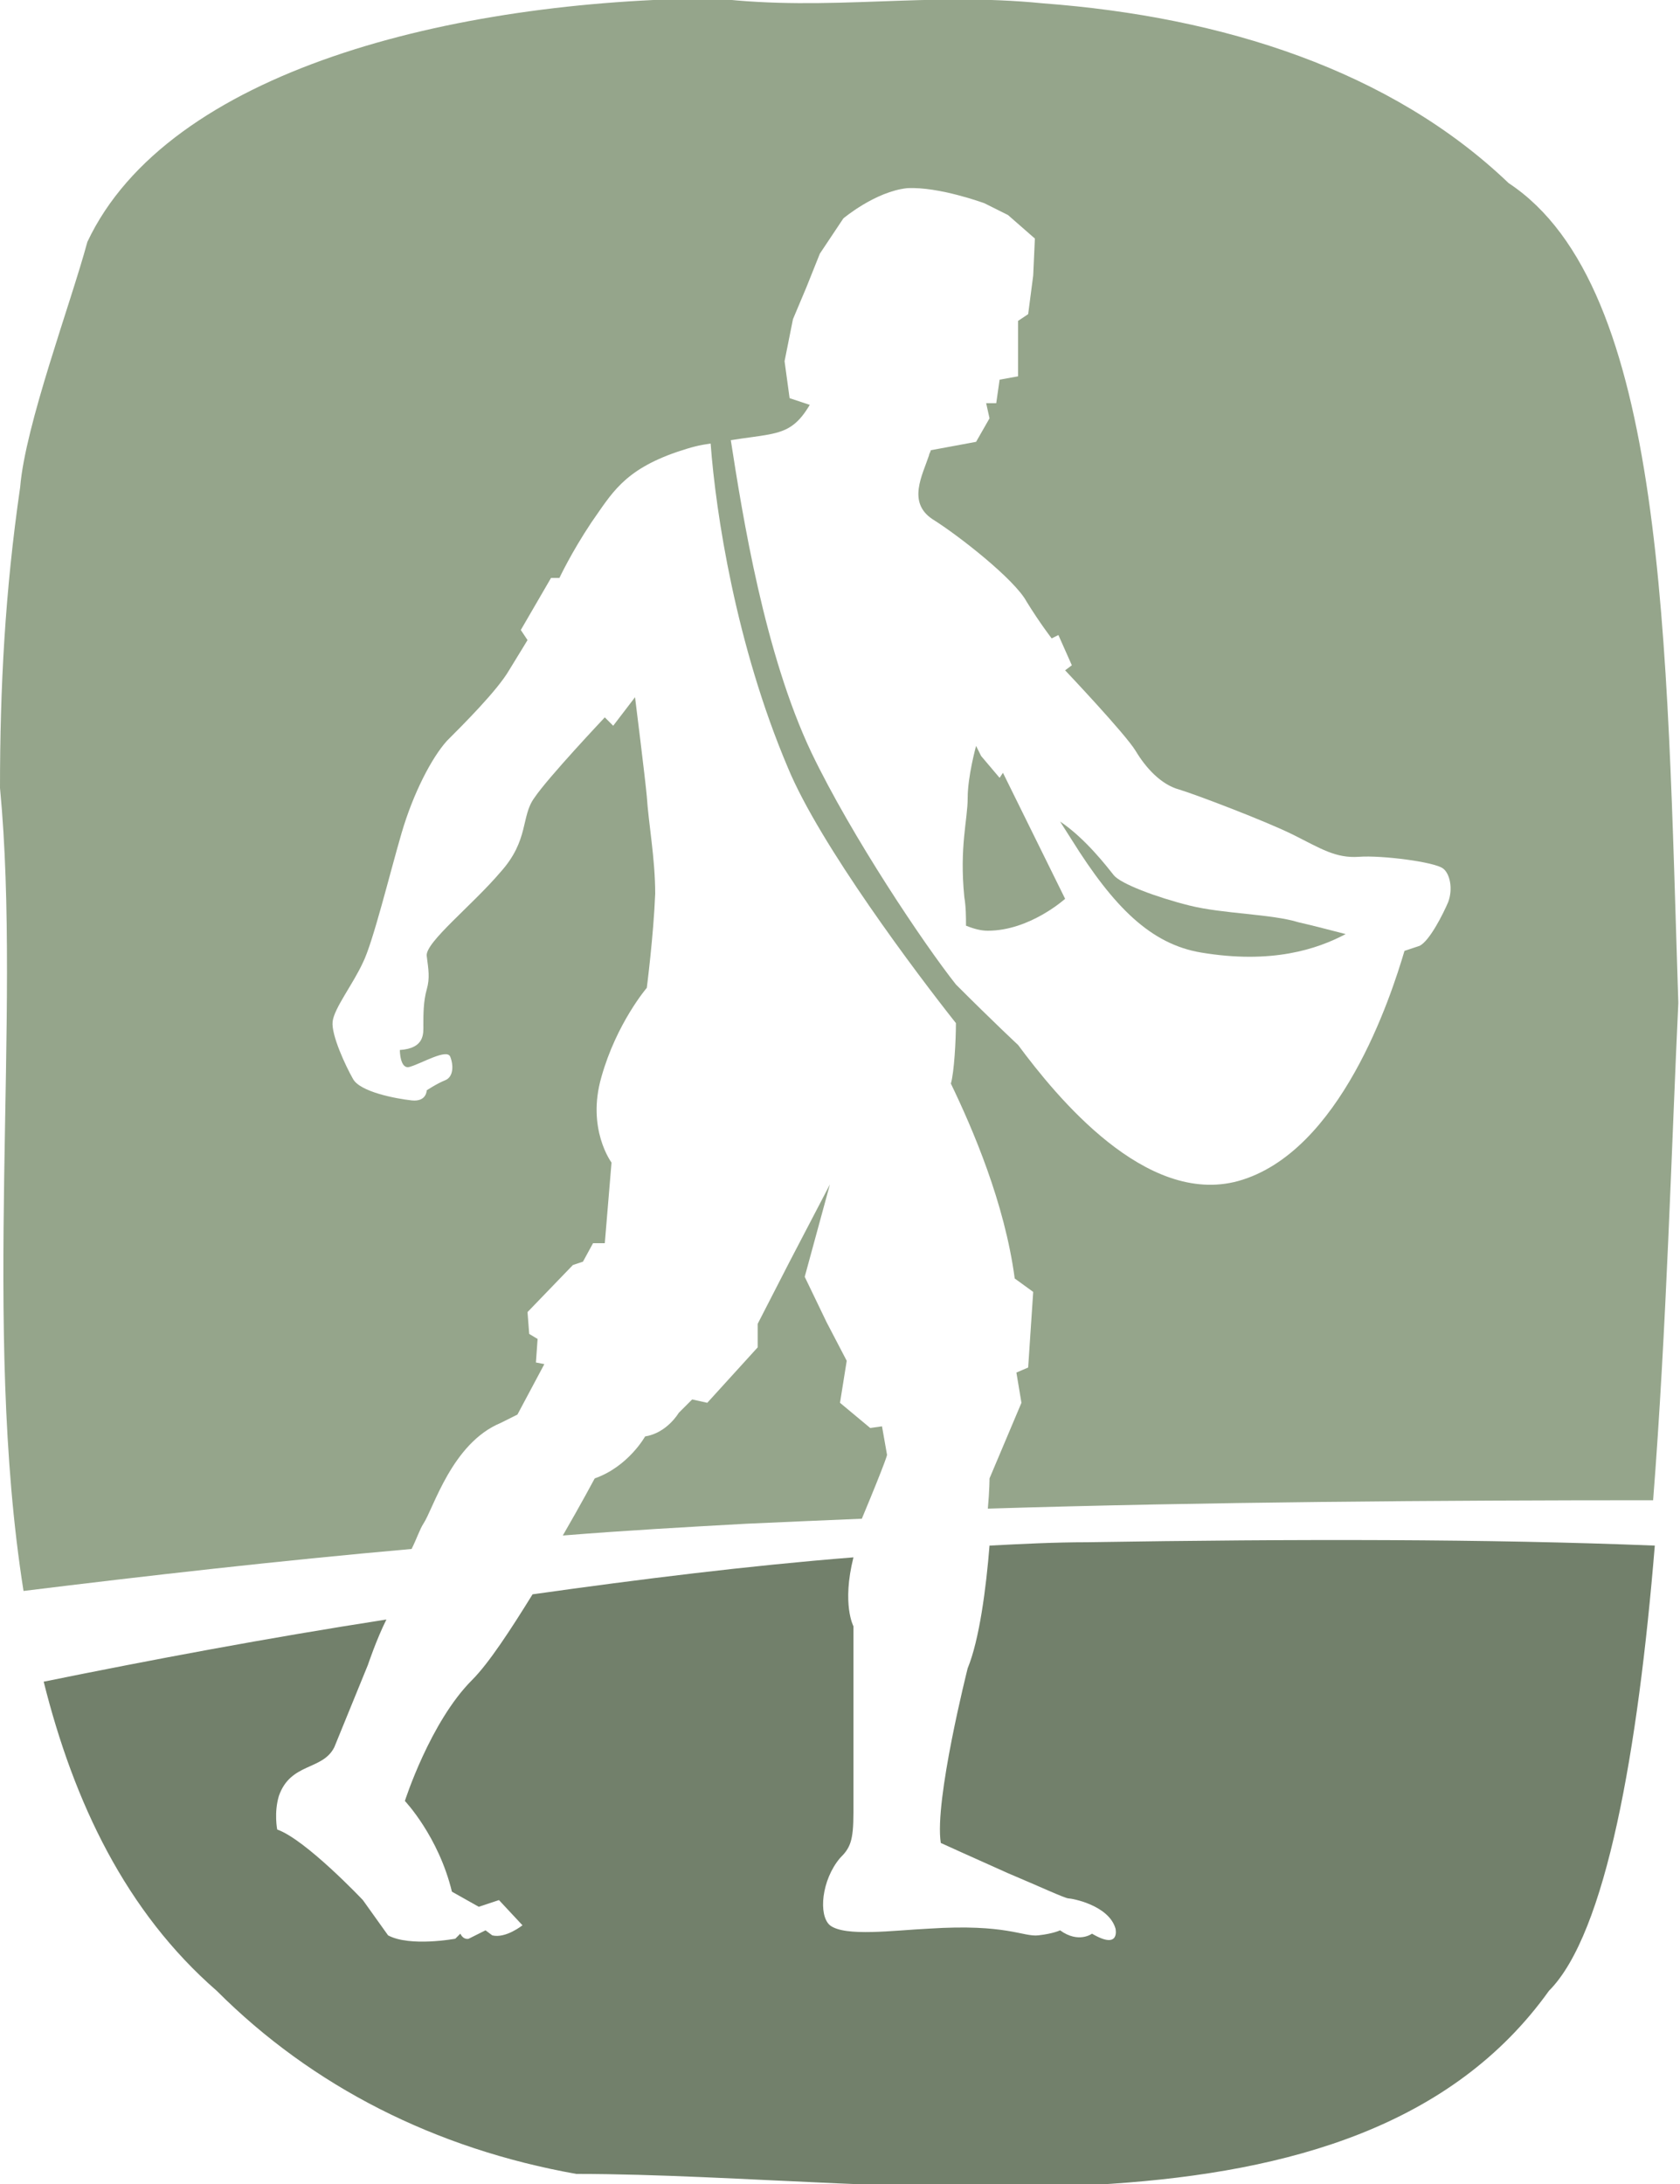
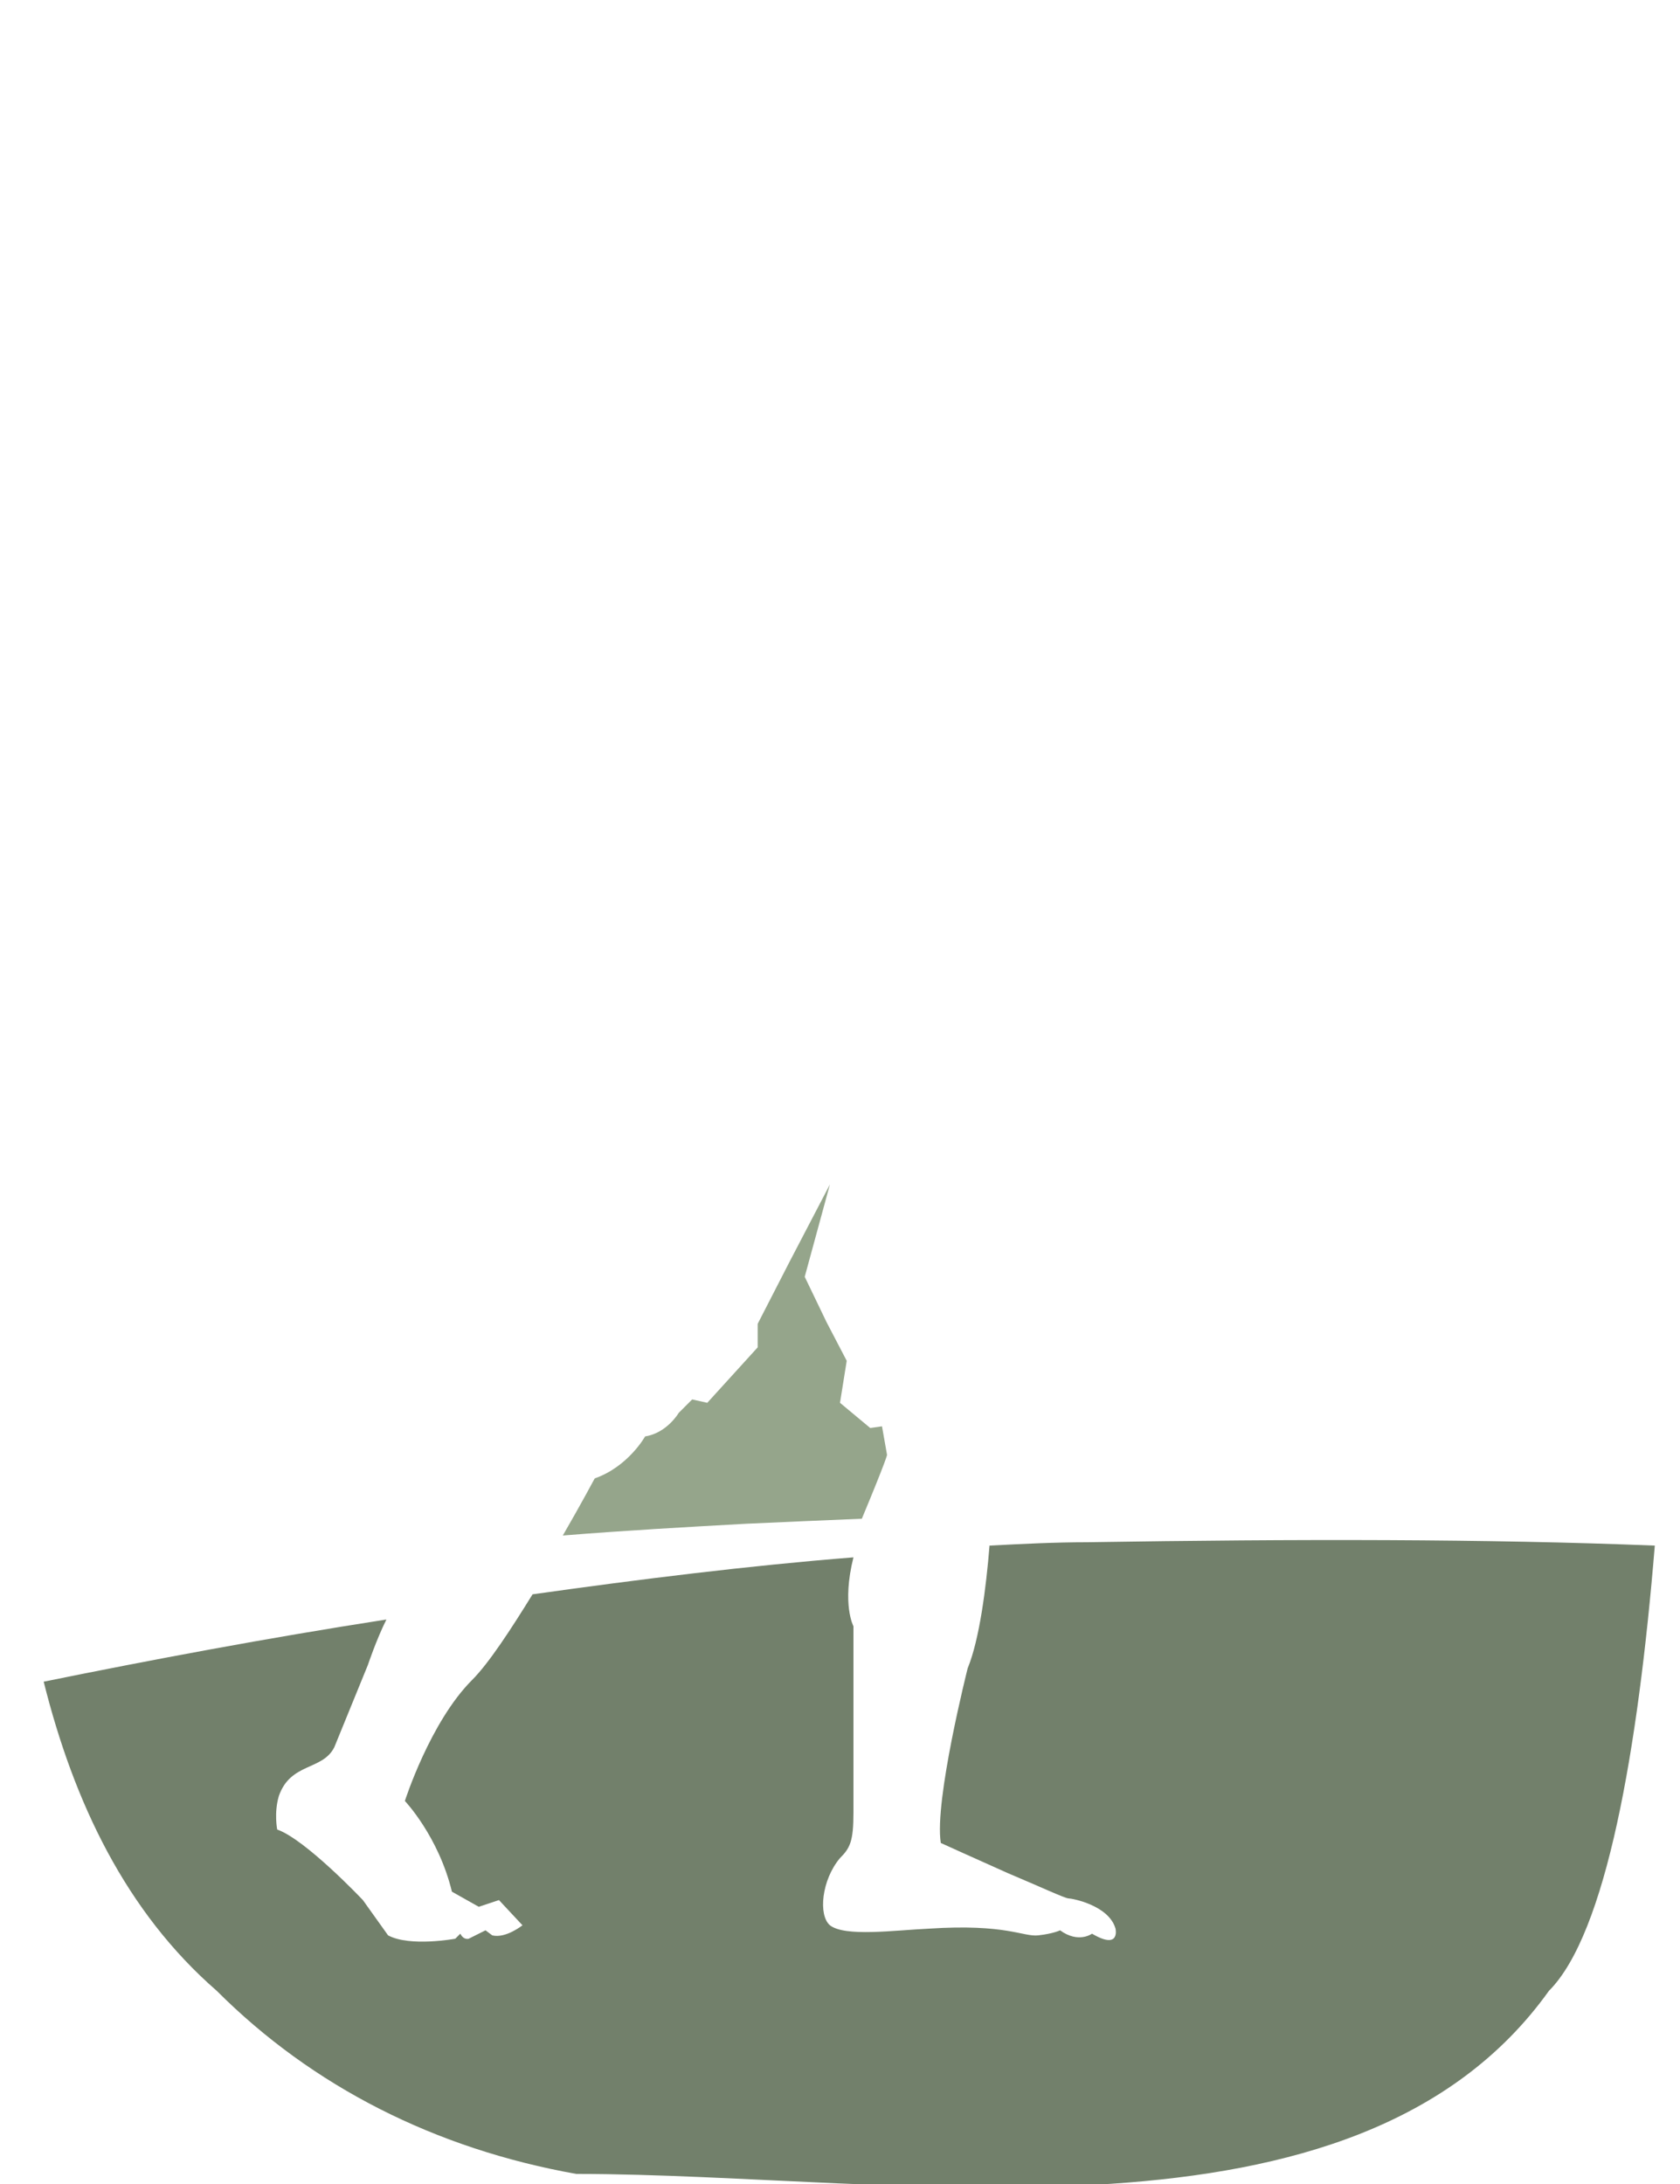
<svg xmlns="http://www.w3.org/2000/svg" version="1.1" id="Layer_1" x="0px" y="0px" viewBox="0 0 100 130" style="enable-background:new 0 0 100 130;" xml:space="preserve">
  <style type="text/css">
	.st0{fill:#95A58B;}
	.st1{fill:#72806B;}
</style>
  <g>
-     <path class="st0" d="M59.5,46.3L58.4,45l-0.3-0.6c0,0-0.5,1.8-0.5,3.1c0,1.3-0.5,2.9-0.2,5.9c0.1,0.6,0.1,1.2,0.1,1.7   c0.5,0.2,0.9,0.3,1.3,0.3c2.5,0,4.6-1.9,4.6-1.9L59.7,46L59.5,46.3z" />
    <path class="st0" d="M52.8,86.6l-0.3-1.7L51.8,85L50,83.5l0.4-2.5l-1.2-2.3l-1.3-2.7l1.5-5.5l-2.4,4.6l-1.9,3.7l0,1.4l-3,3.3   l-0.9-0.2l-0.8,0.8c0,0-0.7,1.2-2,1.4c0,0-1,1.8-3,2.5c0,0-0.8,1.5-1.9,3.4c3.7-0.3,7.3-0.5,10.9-0.7c2.2-0.1,4.5-0.2,6.9-0.3   C52.8,86.8,52.8,86.6,52.8,86.6" />
-     <path class="st0" d="M86.2,53.7c-0.3,0.7-1.1,2.3-1.7,2.6c-0.3,0.1-0.6,0.2-0.9,0.3c-0.8,2.7-3.8,12-9.9,13.7   c-5.5,1.5-10.8-5-13.1-8.1c0,0-1.4-1.3-3.7-3.6c0,0,0,0,0,0c-1.9-2.4-6.2-8.8-8.6-13.8c-2.8-5.9-4.1-14.1-4.8-18.6   c1.9-0.3,2.9-0.3,3.7-0.9c0.4-0.3,0.7-0.7,1-1.2L47,23.7l-0.3-2.2l0.5-2.5l0.8-1.9l0.8-2l1.4-2.1c0,0,1.9-1.6,3.8-1.8   c1.9-0.1,4.6,0.9,4.6,0.9l1.4,0.7l1.6,1.4l-0.1,2.2l-0.3,2.3l-0.6,0.4v3.3l-1.1,0.2L59.3,24h-0.6l0.2,0.9l-0.8,1.4l-2.7,0.5l0,0   c0,0.1-0.1,0.2-0.1,0.3c-0.4,1.2-1.3,2.8,0.2,3.8c1.6,1,4.9,3.6,5.6,4.9c0.8,1.3,1.5,2.2,1.5,2.2l0.4-0.2l0.8,1.8l-0.4,0.3   c0,0,3.6,3.8,4.2,4.8c0.6,1,1.5,2,2.6,2.3c1,0.3,5.2,1.9,6.8,2.7c1.6,0.8,2.5,1.4,3.9,1.3c1.3-0.1,4.5,0.3,5,0.7   C86.3,52,86.5,52.9,86.2,53.7 M89.8,10.9c-7-6.7-17-9.9-27.7-10.7c-7-0.7-12.7,0.5-19.5-0.3C26.9,0,10,4.2,5.2,14.4   c-1,3.7-3.7,10.9-4,14.6C0.3,35.2,0,40.9,0,46.9c1.3,13.6-1.1,32,1.4,47.8c7.3-0.9,15.2-1.8,23.1-2.5c0.3-0.6,0.5-1.2,0.7-1.5   c0.6-0.9,1.7-4.8,4.6-6l1-0.5l1.6-3l-0.5-0.1l0.1-1.4l-0.5-0.3l-0.1-1.3l2.7-2.8l0.6-0.2l0.6-1.1L36,74l0.4-4.8c0,0-1.5-2-0.6-5.1   c0.9-3.2,2.7-5.3,2.7-5.3s0.4-3.1,0.5-5.6c0-2.1-0.4-4.2-0.5-5.8c-0.1-1.1-0.7-5.9-0.7-5.9l-1.3,1.7L36,42.7c0,0-3.4,3.6-4.2,4.8   c-0.8,1.1-0.3,2.5-2,4.4c-1.7,2-4.5,4.2-4.4,5c0.1,0.8,0.2,1.3,0,2c-0.2,0.7-0.2,1.5-0.2,2.1c0,0.5,0.1,1.4-1.4,1.5   c0,0,0,1.2,0.6,1c0.7-0.2,2.2-1.1,2.4-0.6c0.2,0.5,0.2,1.2-0.3,1.4c-0.5,0.2-1.1,0.6-1.1,0.6s0,0.7-0.9,0.6   c-0.9-0.1-3.1-0.5-3.5-1.3c-0.4-0.7-1.3-2.6-1.2-3.4c0.1-0.8,1.2-2.2,1.8-3.5c0.6-1.2,1.6-5.3,2.3-7.7c0.7-2.4,1.8-4.5,2.7-5.5   c1-1,3-3,3.7-4.2c0.8-1.3,1.1-1.8,1.1-1.8L31,37.5l1.8-3.1h0.5c0,0,0.7-1.5,1.9-3.3c1.2-1.7,1.9-3.1,5.1-4.2c0.9-0.3,1.3-0.4,2-0.5   c0.3,4.1,1.5,12,4.6,19.3c1.9,4.6,7.7,12.3,10,15.2c0,1-0.1,2.9-0.3,3.6c0,0,0,0,0,0c1.3,2.7,3.2,7.1,3.8,11.6l1.1,0.8l-0.3,4.5   l-0.7,0.3l0.3,1.8l-1.9,4.5c0,0,0,0.7-0.1,1.8c12.9-0.4,27-0.5,39.6-0.5c0.8-10.2,1.1-21.2,1.5-29.6C99.2,38.2,99.2,17.1,89.8,10.9   " />
-     <path class="st0" d="M70.8,53.9c-2-0.5-4.1-1.3-4.5-1.8c-0.4-0.5-1.7-2.2-3.2-3.2c0,0,0.7,1.1,0.7,1.1c2.5,4,4.7,6.2,7.7,6.7   c4.2,0.7,6.9-0.2,8.6-1.1c-0.8-0.2-1.9-0.5-2.8-0.7C75.7,54.4,72.8,54.4,70.8,53.9" />
    <path class="st1" d="M64.7,91.8c-1.9,0-3.9,0.1-5.8,0.2c-0.2,2.5-0.6,5.6-1.3,7.3c0,0-2,7.9-1.6,10.4c0,0,2.2,1,4,1.8   c1.9,0.8,3.4,1.5,3.6,1.5s2.4,0.4,2.8,1.8c0,0,0.3,1.3-1.4,0.3c0,0-0.8,0.6-1.9-0.2c0,0-0.4,0.2-1.3,0.3c-0.9,0.1-1.9-0.7-6.5-0.4   c-2.1,0.1-5,0.5-5.9-0.2c-0.7-0.6-0.5-2.7,0.6-4c0.6-0.6,0.8-1,0.8-2.7c0-3.3,0-11.1,0-11.1s-0.7-1.3,0-4.1   c-6.3,0.5-12.7,1.3-19.1,2.2c-1.3,2.1-2.6,4.1-3.6,5.1c-2.5,2.5-4,7.2-4,7.2s2,2.1,2.8,5.4l1.6,0.9l1.2-0.4l1.4,1.5   c0,0-1,0.8-1.8,0.6l-0.4-0.3l-1,0.5c0,0-0.3,0.1-0.5-0.3l-0.3,0.3c0,0-2.7,0.5-4-0.2l-1.5-2.1c0,0-3.4-3.6-5.1-4.2c0,0-0.2-1,0.1-2   c0.7-2,2.6-1.5,3.3-2.9l2-4.9c0,0,0.5-1.5,1.1-2.7c-7.1,1.1-14,2.4-20.4,3.7c1.8,7.2,4.9,13.7,10.3,18.4c5.7,5.7,13,9.4,21.4,10.9   c19.2,0,46.4,5.2,57.9-10.9c3.4-3.4,5.3-14.3,6.3-26.5C88.6,91.6,77.2,91.6,64.7,91.8" />
  </g>
</svg>